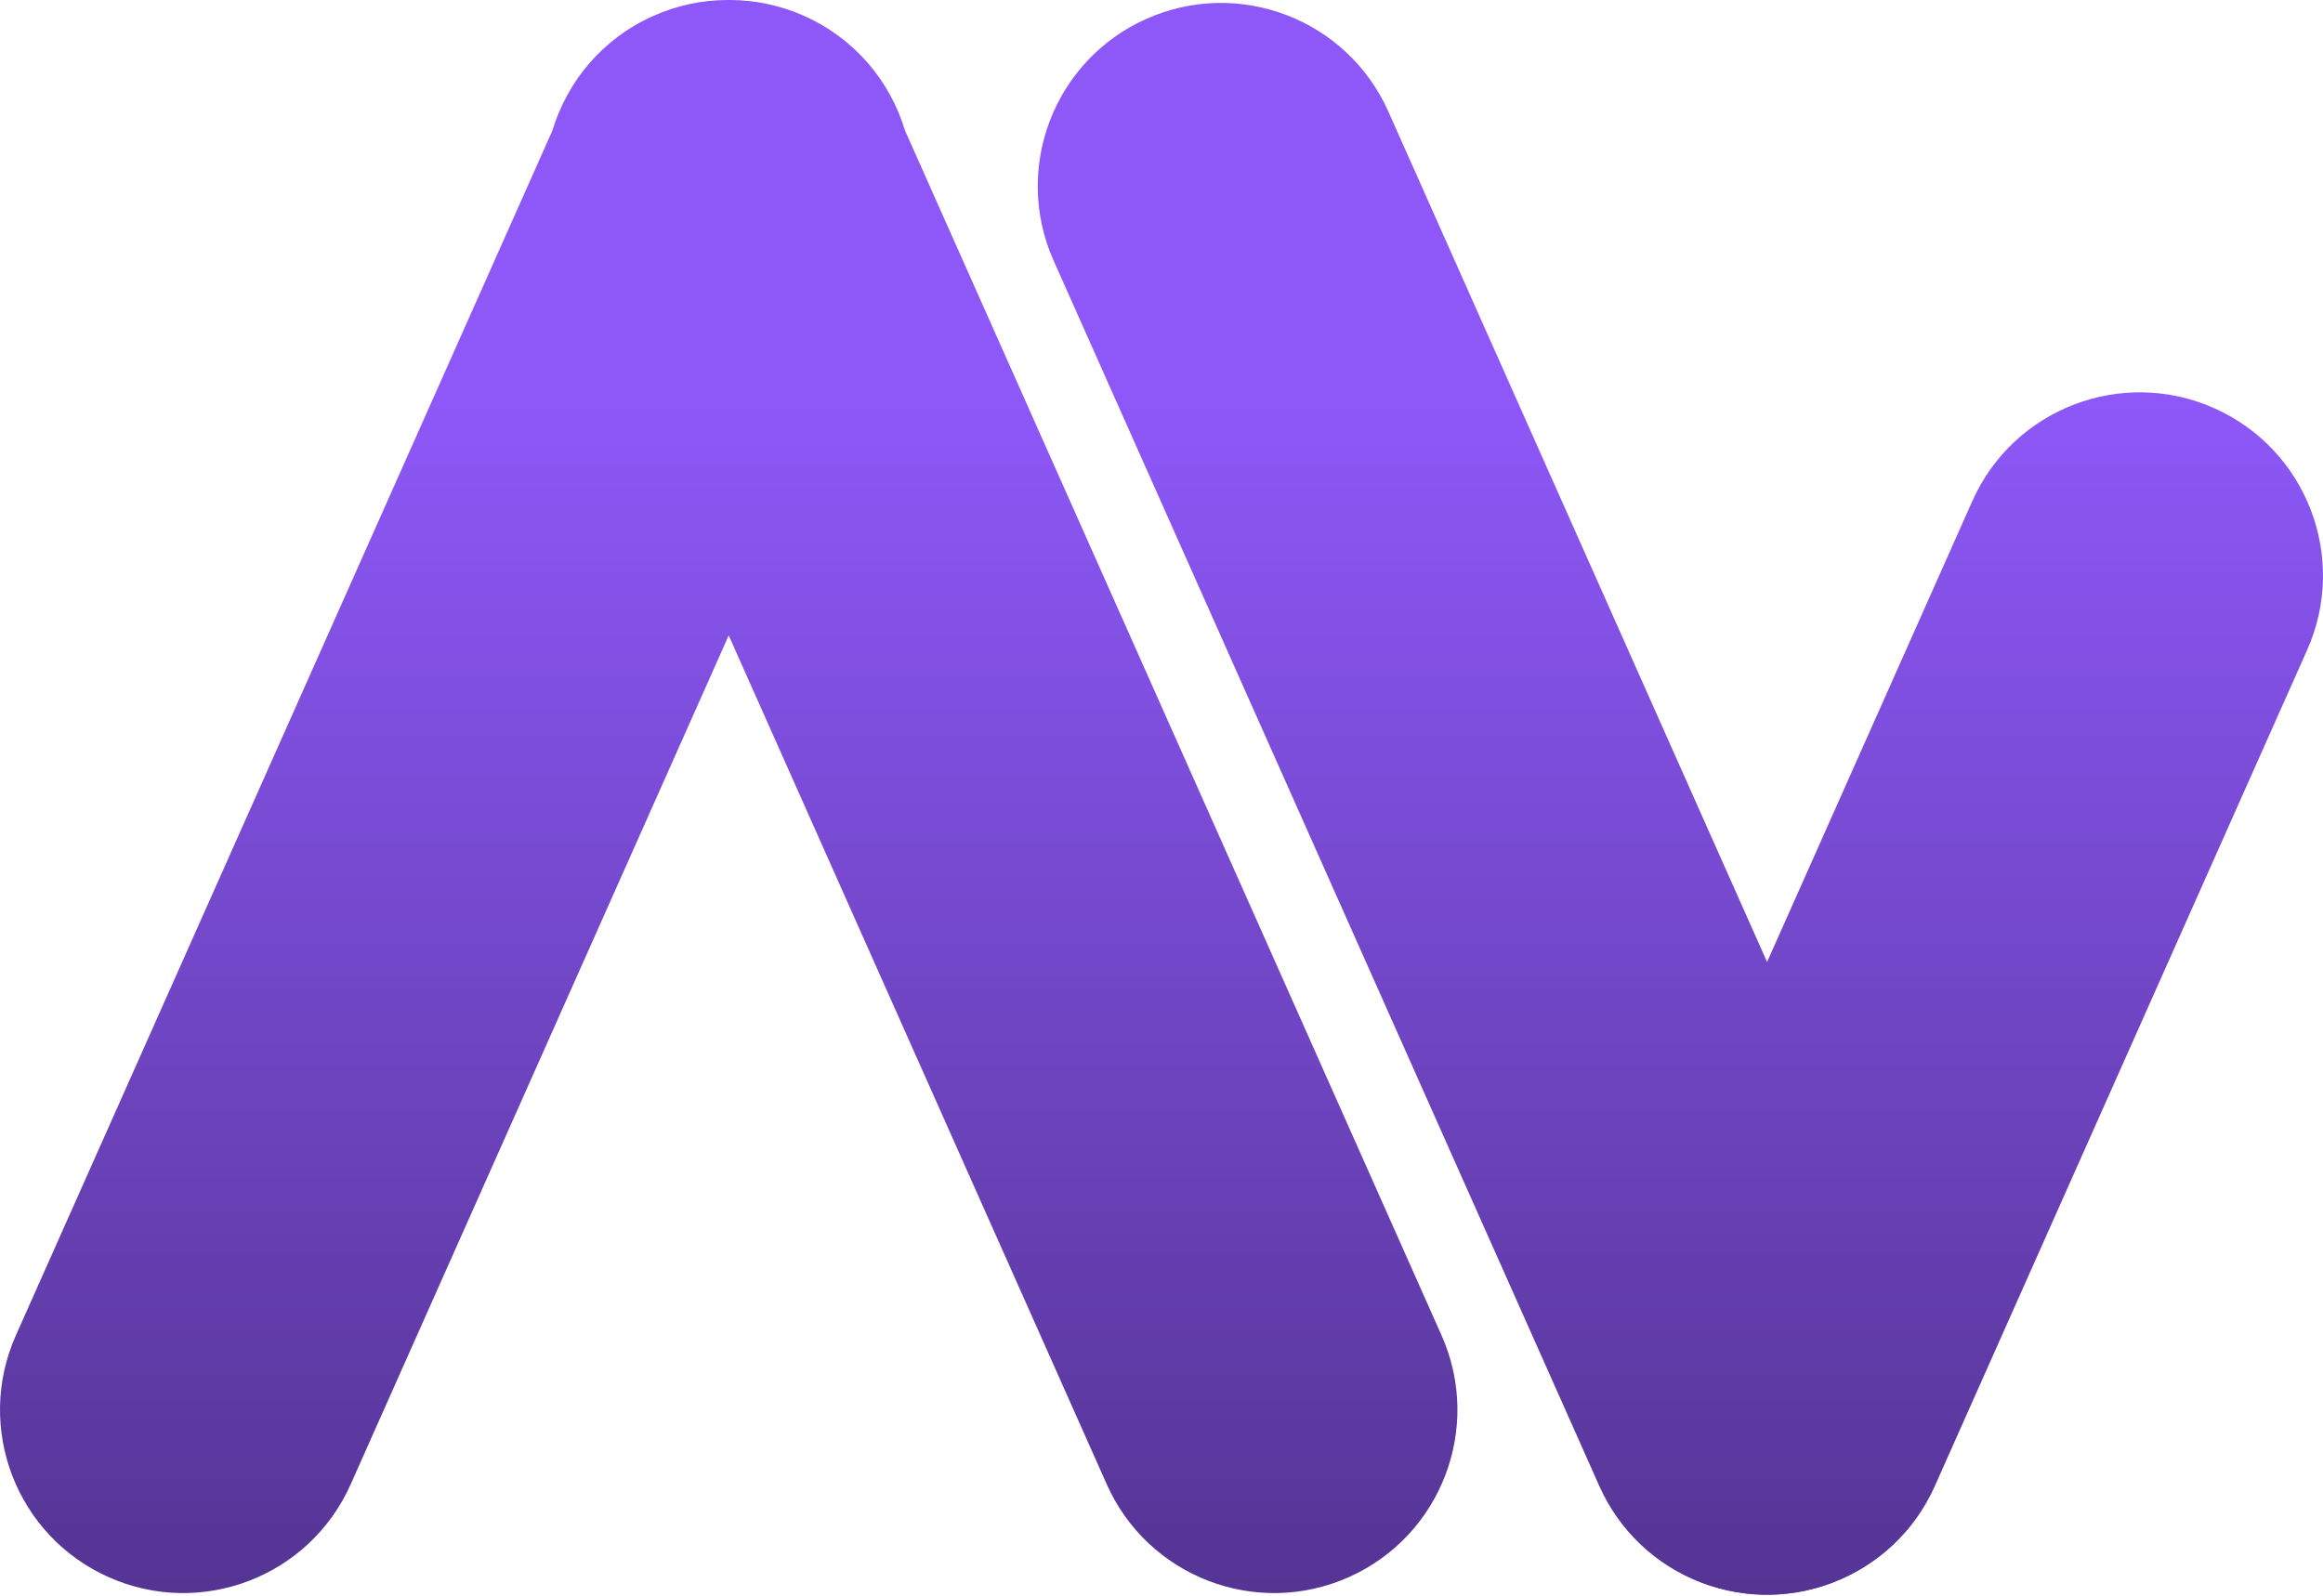
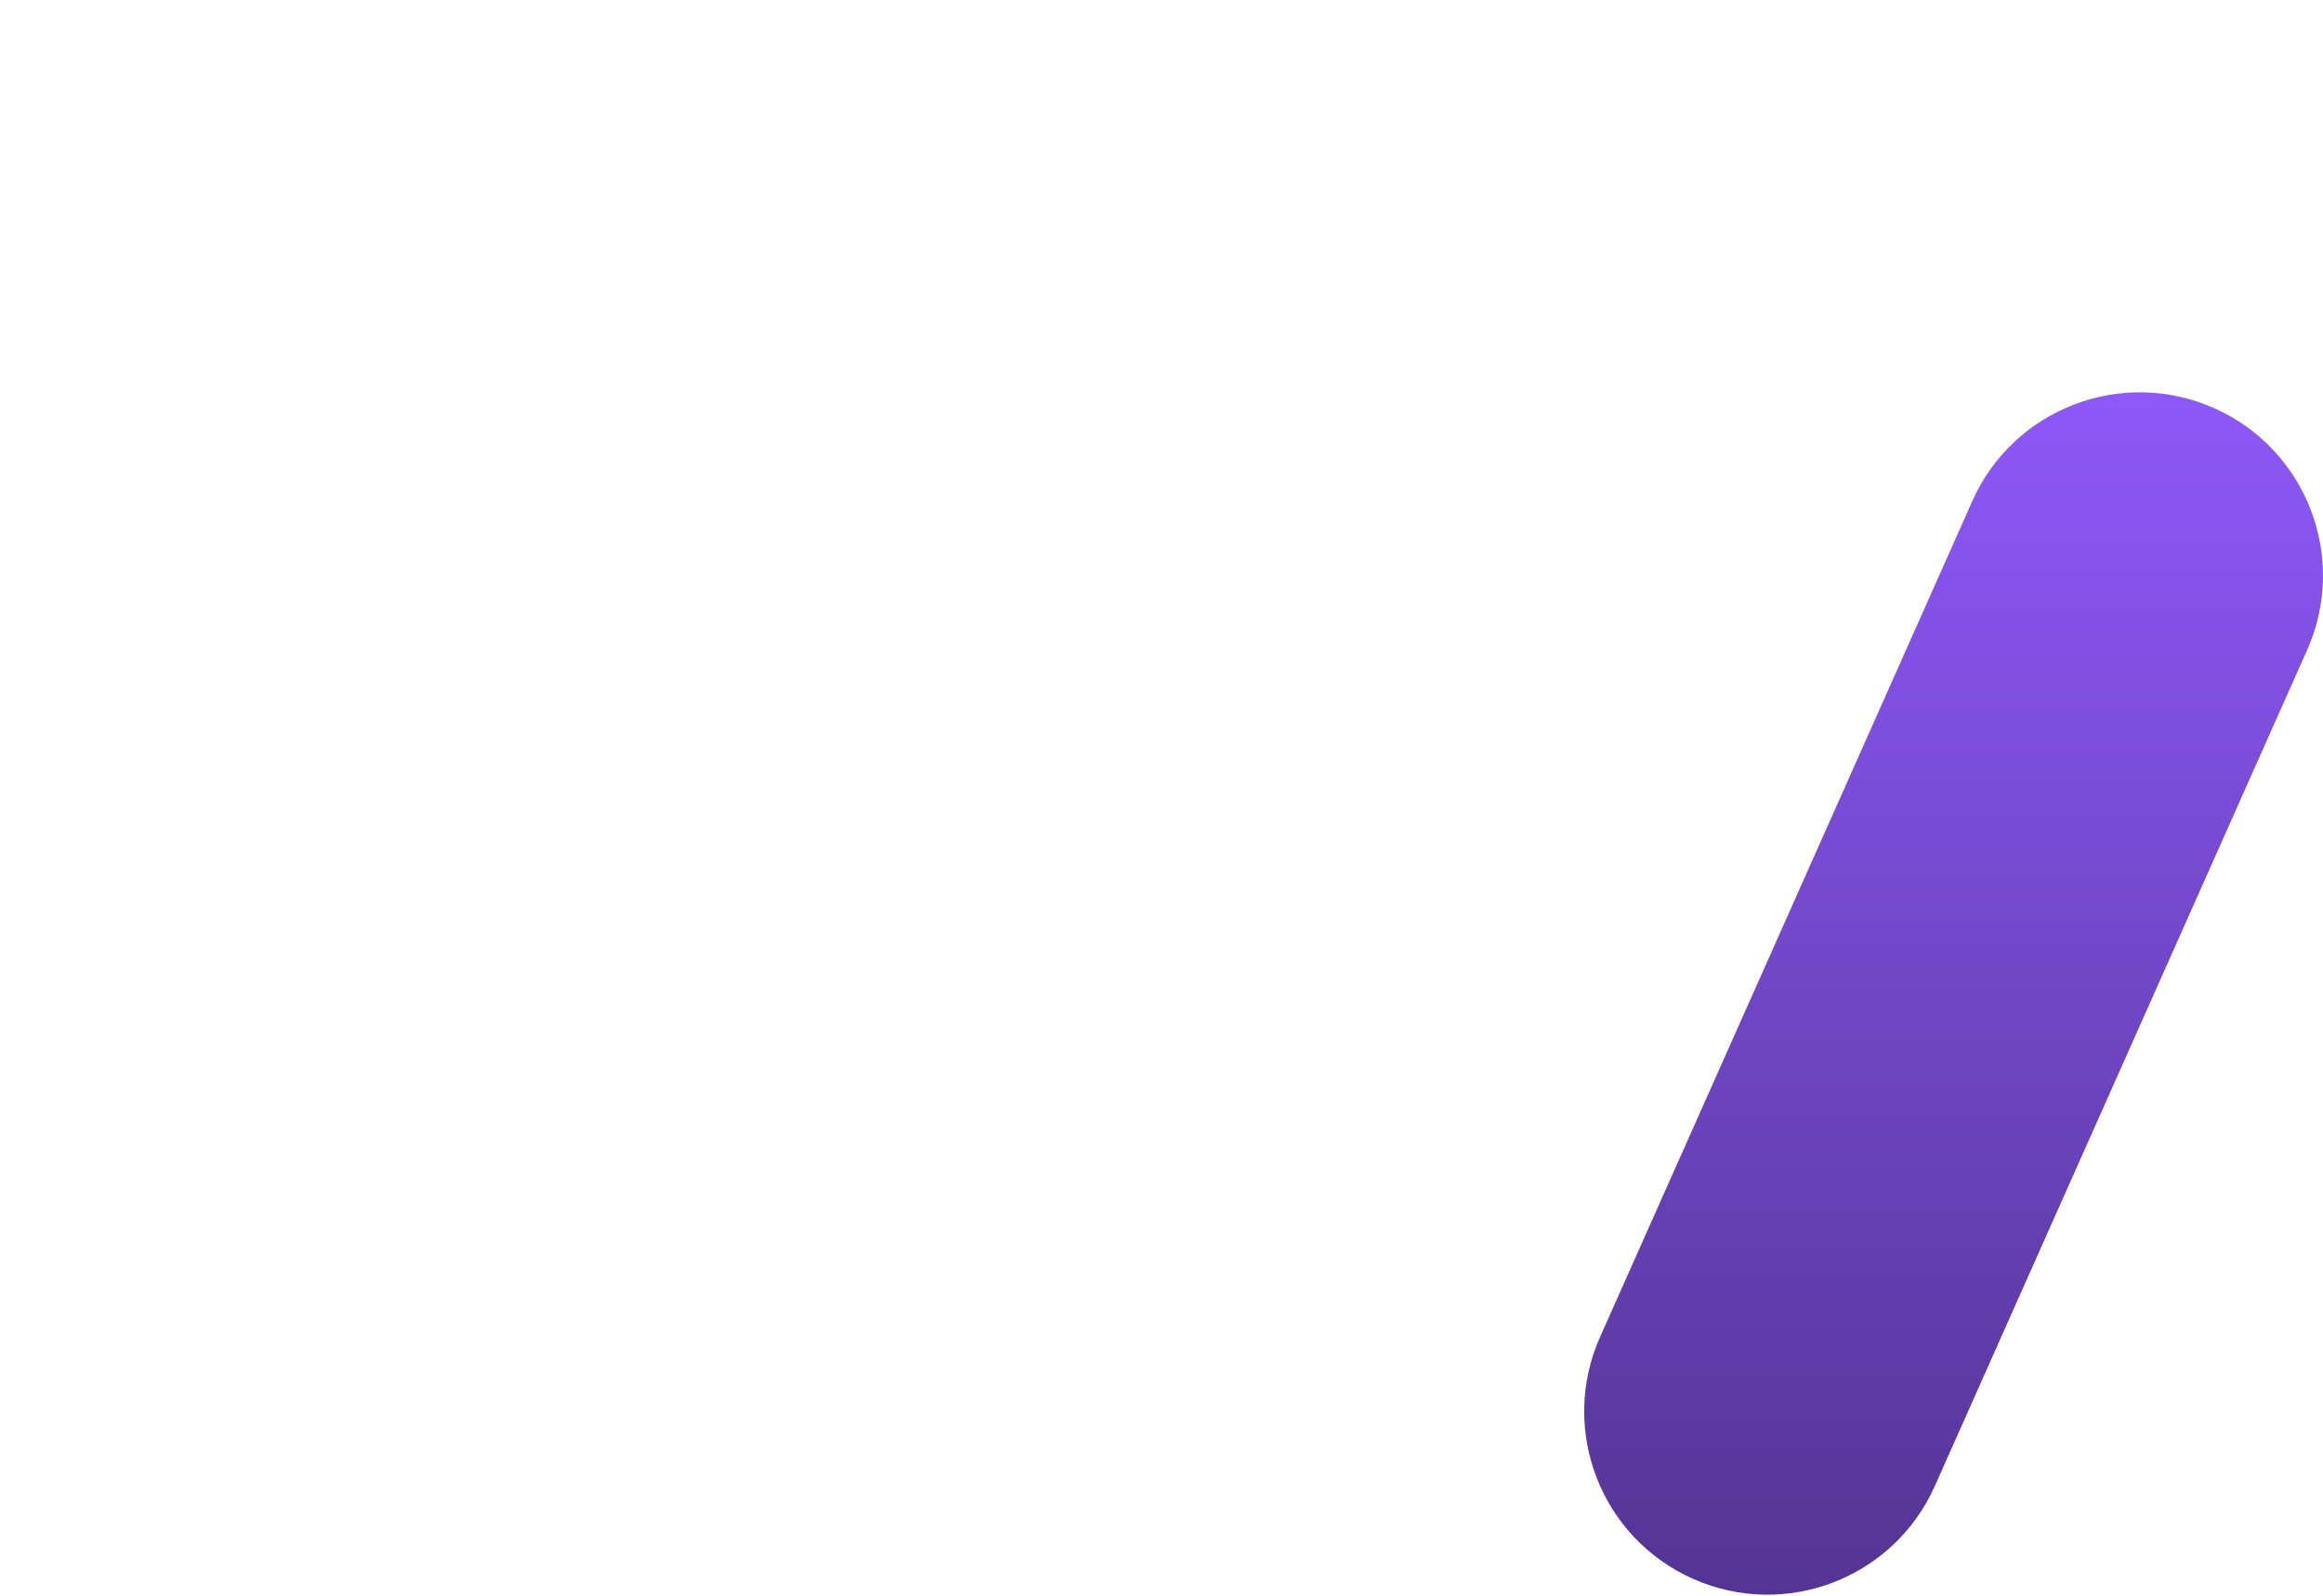
<svg xmlns="http://www.w3.org/2000/svg" width="981" height="674" viewBox="0 0 981 674" fill="none">
-   <path d="M308.618 0C318.973 0.067 329.483 2.227 339.548 6.708C360.96 16.241 375.909 34.304 382.177 55.113L608.764 564.037C626.145 603.077 608.588 648.817 569.548 666.198C530.508 683.58 484.769 666.022 467.388 626.982L307.735 268.398L148.085 626.982C130.703 666.022 84.964 683.58 45.924 666.198C6.884 648.816 -10.673 603.077 6.709 564.037L233.296 55.11C239.564 34.302 254.513 16.241 275.924 6.708C285.989 2.227 296.5 0.067 306.855 0H308.618Z" fill="url(#paint0_linear_8_2)" />
-   <path d="M484.161 7.944C523.201 -9.437 568.939 8.12 586.321 47.16L816.769 564.754C834.151 603.794 816.593 649.533 777.554 666.915C738.514 684.296 692.775 666.739 675.393 627.699L444.945 110.104C427.563 71.065 445.121 25.326 484.161 7.944Z" fill="url(#paint1_linear_8_2)" />
  <path d="M832.915 211.641C850.296 172.601 896.036 155.043 935.076 172.425C974.116 189.807 991.673 235.545 974.292 274.585L817.091 627.664C799.709 666.704 753.969 684.261 714.929 666.88C675.89 649.498 658.333 603.759 675.715 564.72L832.915 211.641Z" fill="url(#paint2_linear_8_2)" />
  <defs>
    <linearGradient id="paint0_linear_8_2" x1="825.003" y1="165.716" x2="825.003" y2="673.589" gradientUnits="userSpaceOnUse">
      <stop stop-color="#8E58F9" />
      <stop offset="1" stop-color="#543493" />
    </linearGradient>
    <linearGradient id="paint1_linear_8_2" x1="825.003" y1="165.716" x2="825.003" y2="673.589" gradientUnits="userSpaceOnUse">
      <stop stop-color="#8E58F9" />
      <stop offset="1" stop-color="#543493" />
    </linearGradient>
    <linearGradient id="paint2_linear_8_2" x1="825.003" y1="165.716" x2="825.003" y2="673.589" gradientUnits="userSpaceOnUse">
      <stop stop-color="#8E58F9" />
      <stop offset="1" stop-color="#543493" />
    </linearGradient>
  </defs>
</svg>